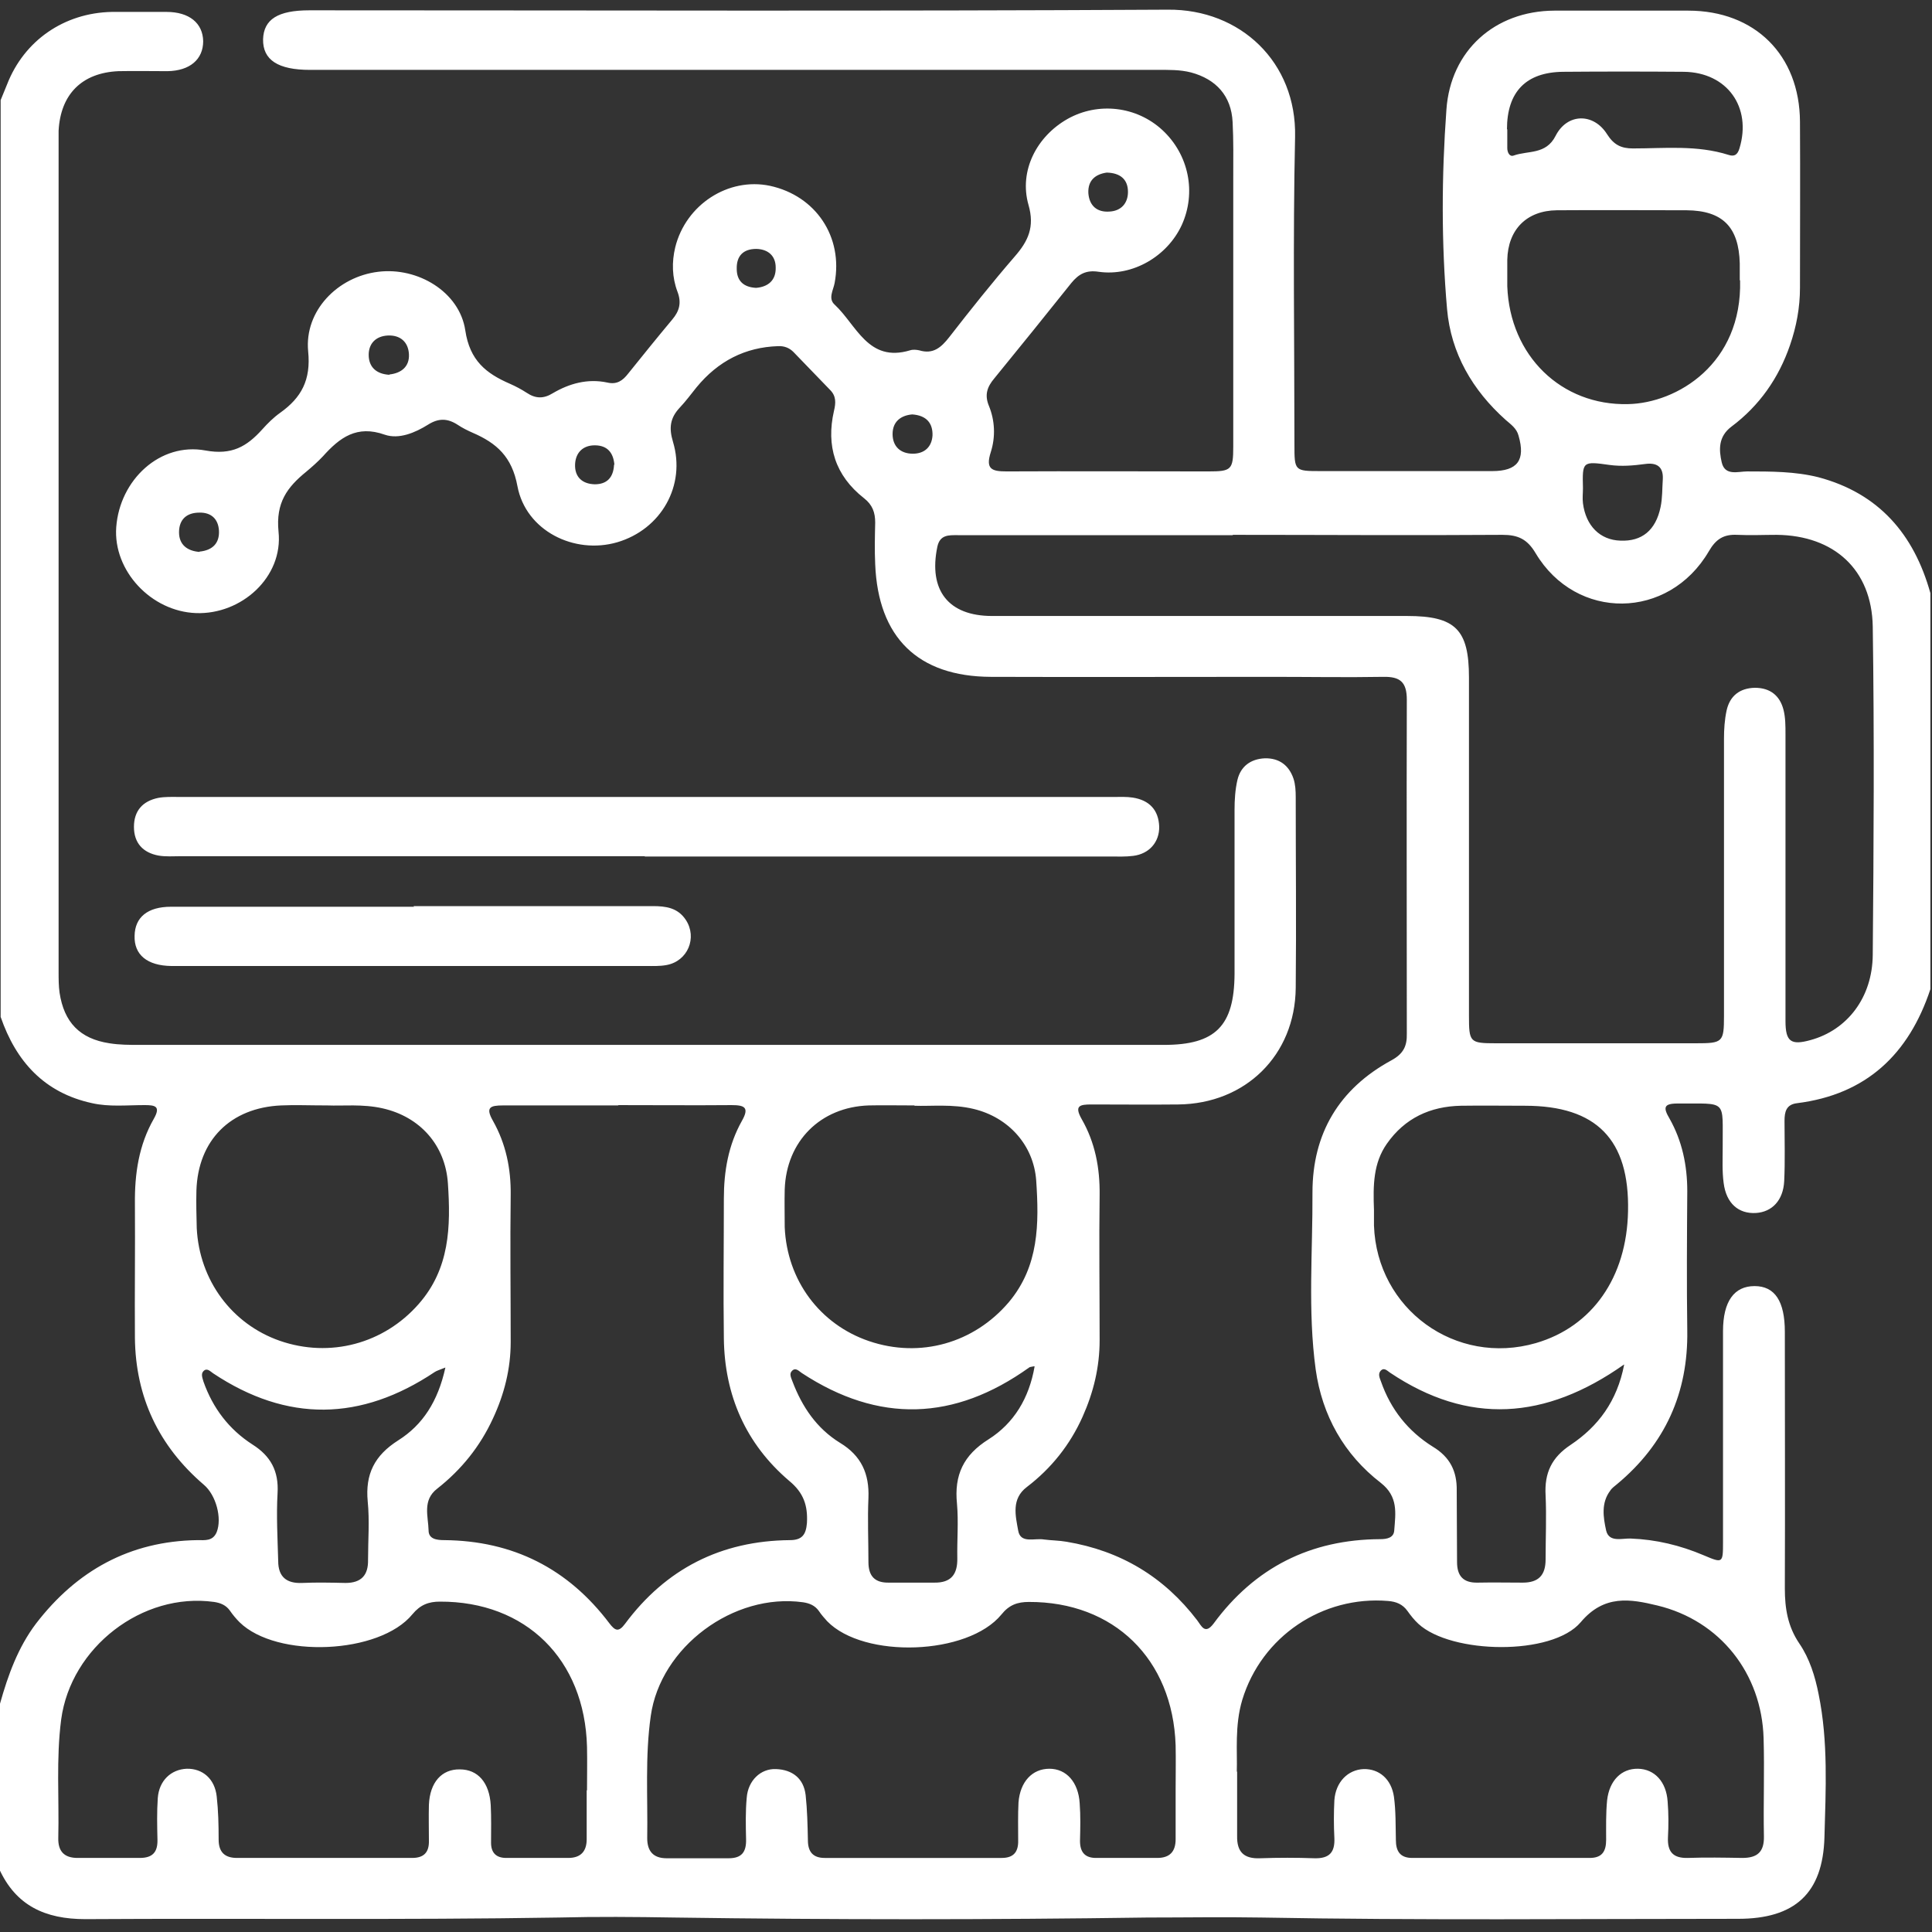
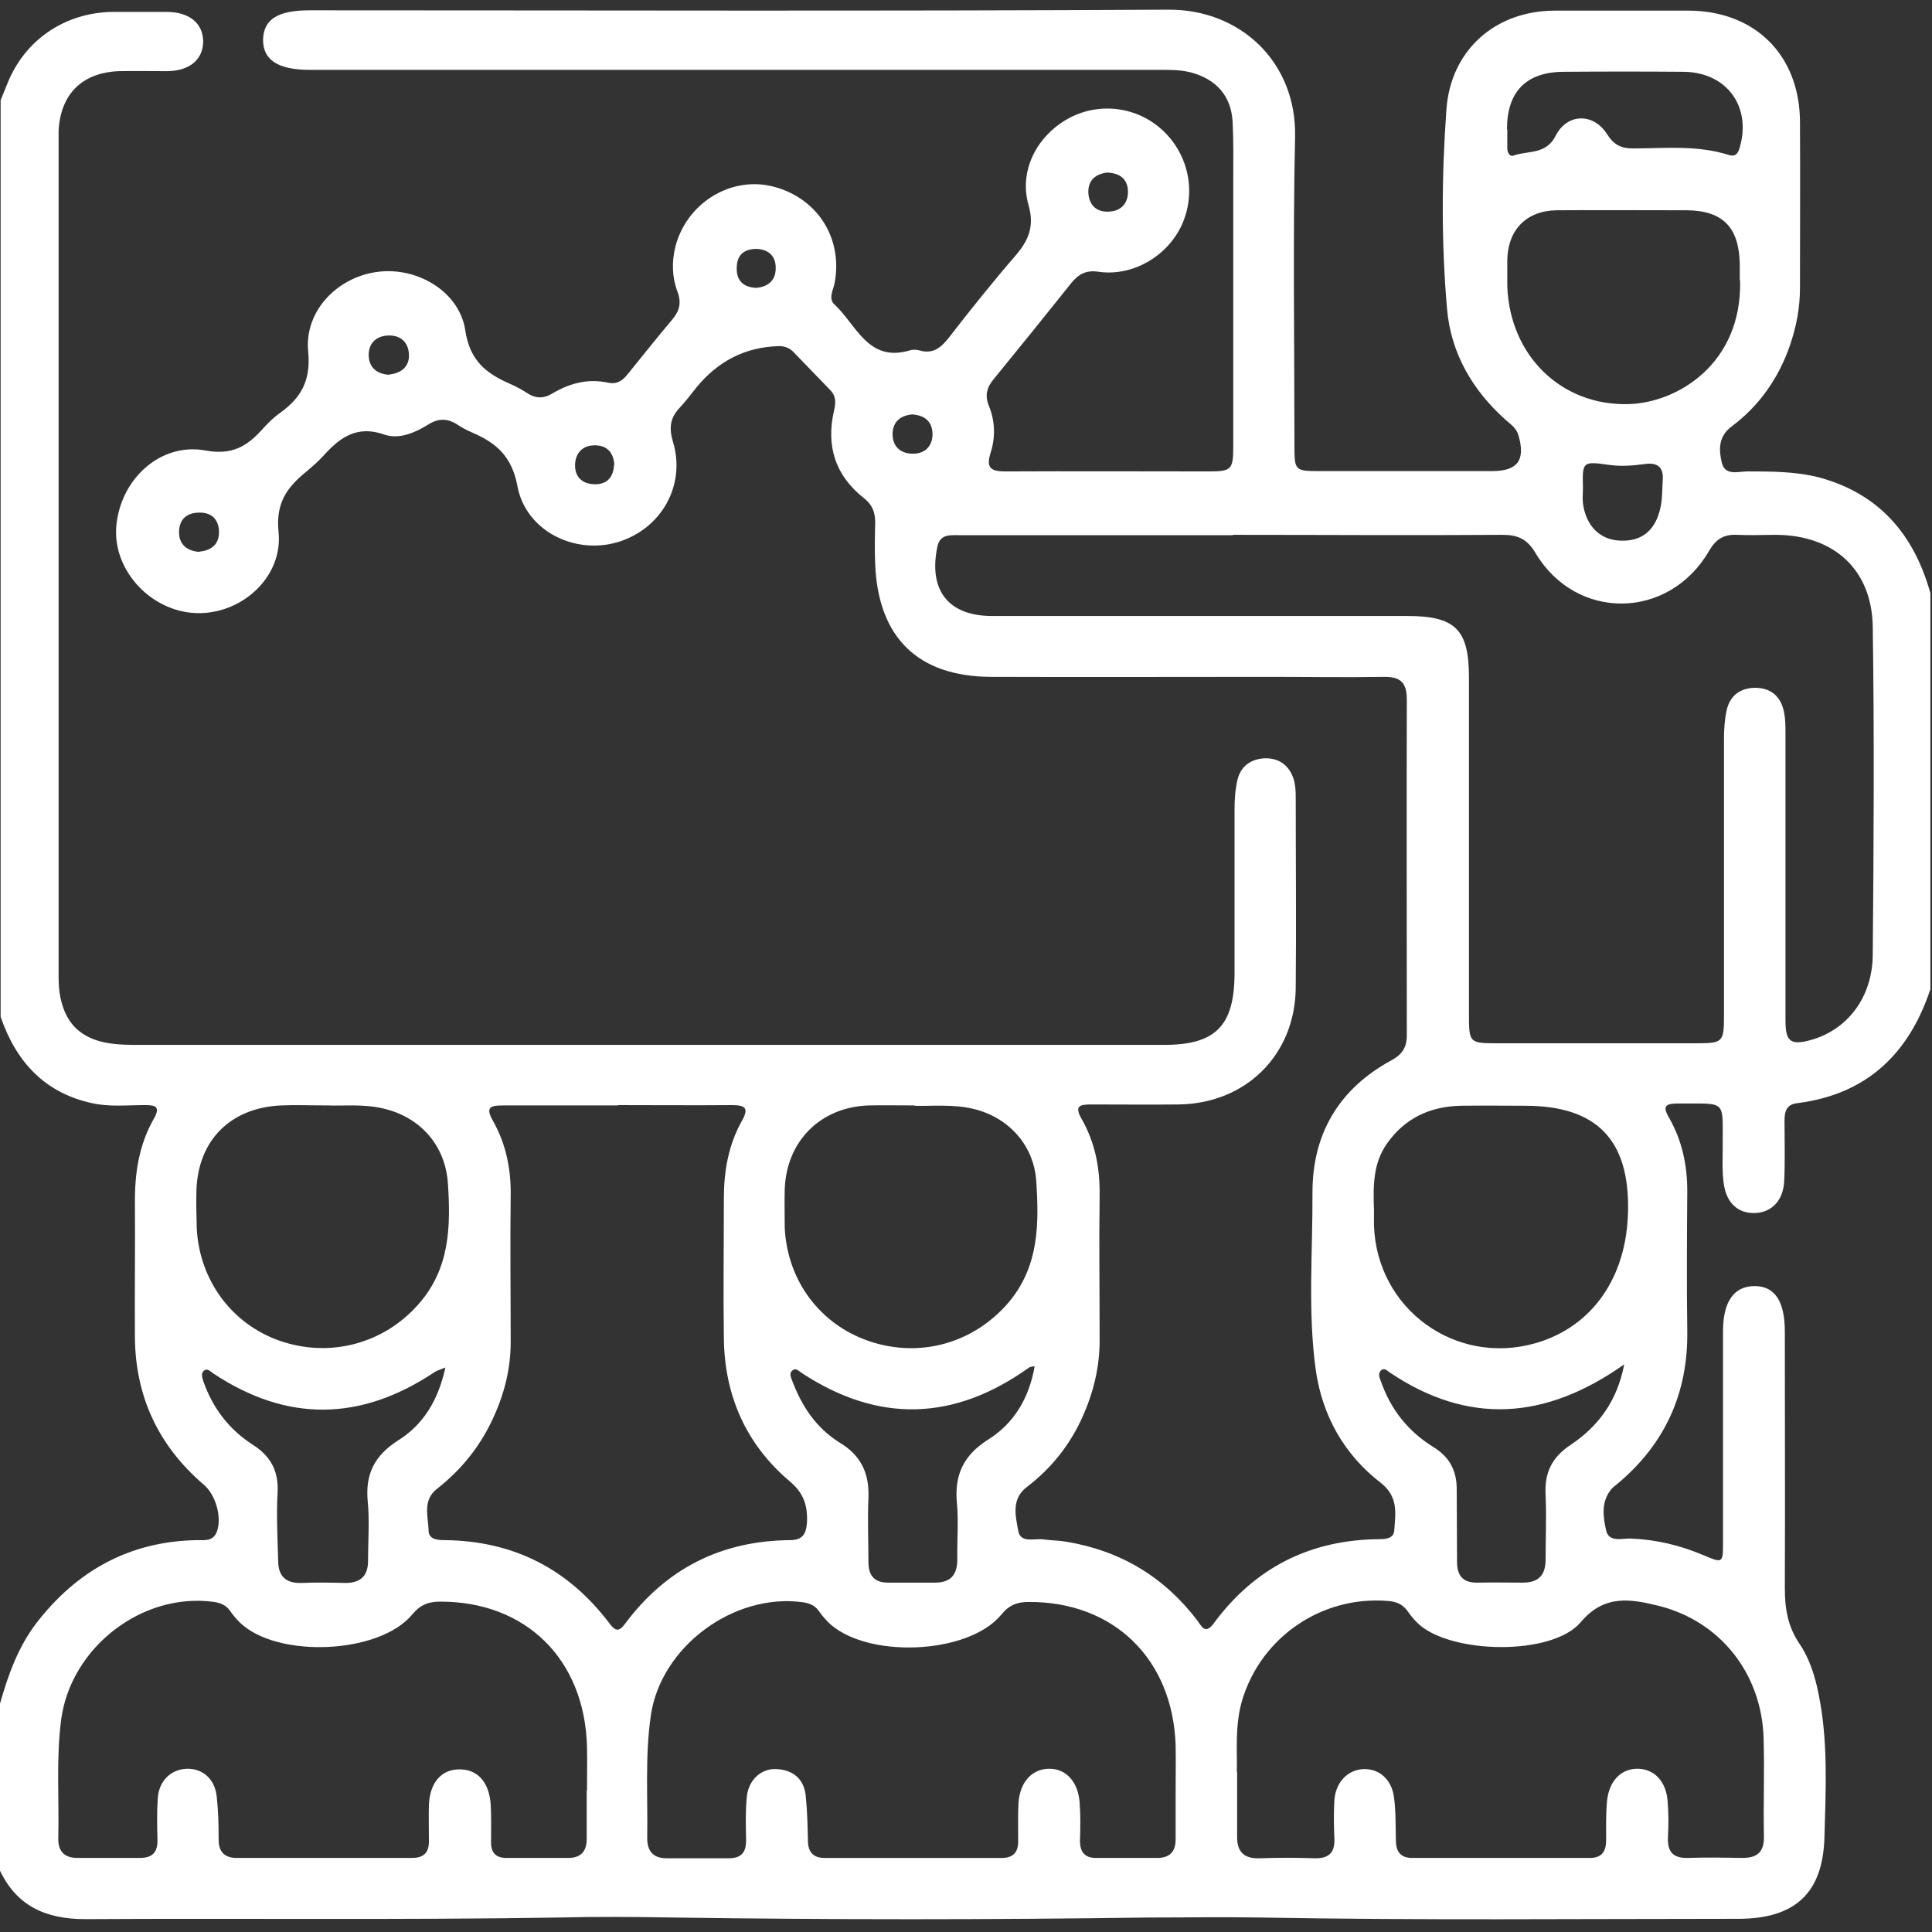
<svg xmlns="http://www.w3.org/2000/svg" fill="#ffffff" id="Livello_1" viewBox="0 0 60 60">
  <rect x="0" y="0" width="60" height="60" fill="#333333" stroke="none" />
  <path d="M0,58.07v-5.16c.25-.89,.56-1.75,1.12-2.49,1.26-1.64,2.91-2.56,5.01-2.59,.23,0,.48,.04,.6-.25,.17-.43-.02-1.15-.4-1.47-1.4-1.2-2.12-2.72-2.14-4.56-.01-1.39,.01-2.77,0-4.16-.01-.94,.12-1.83,.59-2.65,.22-.39,.03-.42-.29-.42-.55,0-1.1,.06-1.63-.06-1.48-.32-2.36-1.29-2.84-2.68V3.11c.07-.16,.13-.33,.2-.49C.75,1.26,1.99,.4,3.47,.37c.57,0,1.13,0,1.7,0,.71,0,1.13,.35,1.14,.91,0,.56-.41,.92-1.11,.93-.51,0-1.02-.01-1.52,0-1.14,.05-1.8,.72-1.86,1.85,0,.14,0,.27,0,.41,0,8.57,0,17.15,0,25.72,0,.21,0,.43,.03,.64,.14,.92,.63,1.43,1.55,1.57,.31,.05,.62,.05,.93,.05,7.15,0,14.3,0,21.45,0,3.46,0,6.91,0,10.37,0,1.6,0,2.18-.59,2.19-2.2,0-1.7,0-3.4,0-5.1,0-.31,.02-.63,.09-.93,.1-.42,.41-.65,.85-.67,.45-.01,.75,.22,.89,.63,.06,.18,.07,.38,.07,.58,0,1.97,.02,3.95,0,5.92-.02,2.09-1.56,3.6-3.65,3.62-.9,.01-1.8,0-2.7,0-.36,0-.53,.04-.3,.45,.42,.73,.57,1.52,.56,2.36-.02,1.5,0,3.01,0,4.51,0,.84-.19,1.62-.53,2.38-.39,.87-.97,1.6-1.73,2.18-.49,.37-.35,.9-.27,1.35,.07,.42,.51,.23,.8,.28,.23,.03,.47,.03,.7,.07,1.68,.28,3.03,1.09,4.06,2.44,.13,.17,.24,.46,.51,.1,1.28-1.74,3.01-2.61,5.17-2.62,.21,0,.43-.04,.44-.28,.04-.53,.13-1.04-.42-1.47-1.14-.88-1.82-2.09-2.02-3.52-.25-1.83-.09-3.67-.1-5.5,0-1.83,.83-3.22,2.45-4.1,.37-.2,.49-.44,.48-.83,0-3.46-.01-6.91,0-10.37,0-.55-.21-.72-.73-.71-1.15,.02-2.3,0-3.46,0-2.91,0-5.82,.01-8.73,0-2.27-.01-3.5-1.23-3.59-3.5-.02-.43-.01-.86,0-1.29,0-.31-.08-.55-.35-.76-.89-.7-1.18-1.62-.93-2.71,.06-.25,.07-.46-.12-.65-.38-.39-.76-.79-1.14-1.18-.13-.13-.29-.19-.48-.18q-1.52,.05-2.53,1.28c-.17,.21-.33,.43-.52,.63-.3,.32-.34,.63-.21,1.06,.41,1.36-.37,2.72-1.73,3.12-1.34,.39-2.84-.36-3.1-1.74-.17-.92-.65-1.34-1.39-1.66-.16-.07-.32-.15-.47-.25-.31-.2-.59-.21-.92,0-.4,.25-.9,.46-1.34,.31-.87-.31-1.4,.09-1.92,.67-.16,.17-.34,.33-.52,.48-.59,.48-.95,.96-.86,1.86,.15,1.41-1.15,2.58-2.56,2.53-1.4-.05-2.58-1.32-2.48-2.67,.11-1.47,1.36-2.64,2.77-2.38,.82,.15,1.28-.12,1.76-.65,.17-.19,.35-.37,.56-.52,.66-.47,.96-1.02,.87-1.91-.12-1.26,.92-2.32,2.18-2.47,1.22-.15,2.52,.62,2.7,1.82,.14,.94,.65,1.34,1.39,1.66,.18,.08,.35,.17,.52,.28,.27,.18,.52,.19,.81,.01,.51-.3,1.08-.46,1.69-.33,.3,.07,.48-.06,.65-.28,.45-.56,.91-1.13,1.37-1.68,.22-.26,.29-.52,.16-.86-.17-.45-.18-.92-.07-1.38,.33-1.33,1.65-2.18,2.94-1.91,1.43,.31,2.28,1.59,2.01,3.02-.04,.22-.21,.48,0,.67,.68,.63,1.04,1.81,2.34,1.42,.09-.03,.2-.02,.29,0,.43,.13,.68-.09,.93-.41,.66-.85,1.33-1.69,2.03-2.5,.42-.48,.63-.92,.43-1.61-.3-1.06,.26-2.13,1.22-2.67,.95-.53,2.14-.39,2.94,.35,.82,.76,1.06,1.94,.6,2.95-.45,.97-1.52,1.6-2.58,1.45-.39-.06-.62,.07-.85,.35-.79,.99-1.59,1.98-2.39,2.96-.22,.26-.31,.51-.17,.85,.19,.46,.21,.97,.06,1.44-.17,.53,.03,.6,.49,.6,2.09-.01,4.18,0,6.27,0,.71,0,.77-.05,.77-.77,0-2.79,0-5.59,0-8.38,0-.57,.01-1.13-.02-1.7-.04-.81-.51-1.33-1.29-1.54-.35-.09-.7-.08-1.05-.08-8.77,0-17.54,0-26.31,0-1,0-1.47-.31-1.46-.95,.02-.62,.46-.9,1.44-.9,8.89,0,17.77,.03,26.66-.02,2.25-.02,4,1.63,3.95,3.95-.07,3.18-.02,6.37-.02,9.55,0,.82,0,.83,.81,.83,1.78,0,3.55,0,5.33,0,.79,0,1.04-.34,.82-1.1-.06-.23-.24-.35-.4-.49-1.03-.92-1.7-2.07-1.82-3.44-.18-2.06-.17-4.14-.02-6.2,.13-1.83,1.5-3.06,3.35-3.07,1.39,0,2.77,0,4.16,0,2.07,0,3.46,1.38,3.47,3.45,.01,1.72,0,3.44,0,5.16,0,.61-.11,1.2-.31,1.78-.35,1.02-.95,1.88-1.82,2.53-.41,.31-.39,.72-.3,1.11,.1,.43,.51,.28,.79,.28,.74,0,1.49,0,2.21,.18,1.88,.5,2.97,1.77,3.48,3.6v12.3c-.67,2.02-1.99,3.27-4.14,3.54-.34,.04-.39,.27-.39,.55,0,.62,.02,1.25-.01,1.87-.03,.6-.38,.96-.88,.99-.54,.03-.92-.3-1-.93-.05-.37-.03-.74-.03-1.11-.01-1.51,.17-1.35-1.4-1.36-.44,0-.45,.13-.25,.47,.39,.69,.55,1.45,.55,2.25-.01,1.44-.02,2.89,0,4.33,.03,1.94-.69,3.53-2.18,4.77-.07,.06-.16,.12-.21,.2-.29,.38-.22,.83-.13,1.24,.09,.38,.49,.24,.76,.25,.79,.03,1.54,.21,2.27,.52,.59,.25,.6,.25,.6-.4,0-2.19,0-4.37,0-6.56,0-.93,.35-1.4,.98-1.4,.63,0,.94,.47,.94,1.42,0,2.66,.01,5.31,0,7.97,0,.62,.09,1.18,.45,1.71,.32,.47,.49,1.02,.6,1.58,.3,1.47,.22,2.96,.18,4.44-.05,1.74-.92,2.53-2.68,2.53-4.94,0-9.88,.05-14.82-.04-1.18-.02-2.35,0-3.53,0-4.9,.07-9.8,.07-14.7,0-1.2-.02-2.39-.03-3.58,0-4.9,.08-9.8,.02-14.7,.05-1.25,0-2.16-.42-2.68-1.57ZM38.29,16.62c-1.64,0-3.28,0-4.92,0-1.21,0-2.42,0-3.63,0-.27,0-.55-.02-.63,.36-.28,1.35,.34,2.15,1.7,2.15,4.3,0,8.59,0,12.89,0,1.5,0,1.92,.42,1.92,1.91,0,3.5,0,6.99,0,10.49,0,.84,.02,.87,.84,.87,2.07,0,4.14,0,6.21,0,.83,0,.87-.03,.87-.85,0-2.87,0-5.74,0-8.61,0-.29,.02-.59,.08-.87,.1-.46,.41-.7,.88-.71,.48,0,.78,.25,.89,.69,.06,.24,.06,.5,.06,.75,0,2.97,0,5.94,0,8.91,0,.64,.17,.76,.78,.59,1.13-.31,1.92-1.31,1.93-2.65,.03-3.4,.05-6.8,0-10.19-.03-1.77-1.2-2.83-2.98-2.85-.41,0-.82,.02-1.23,0-.42-.02-.66,.13-.88,.51-1.25,2.14-4.12,2.17-5.38,.06-.26-.44-.55-.57-1.03-.57-2.79,.02-5.59,0-8.38,0Zm-19.1,17.71c-1.19,0-2.38,0-3.57,0-.4,0-.55,.06-.31,.48,.4,.71,.56,1.48,.55,2.3-.02,1.52,0,3.04,0,4.57,0,.83-.2,1.62-.55,2.37-.4,.87-.98,1.59-1.73,2.18-.47,.36-.28,.86-.27,1.3,0,.27,.26,.3,.49,.3,2.13,.02,3.84,.88,5.13,2.59,.17,.22,.28,.28,.48,.01,1.27-1.71,2.98-2.58,5.12-2.6,.38,0,.5-.17,.53-.53,.03-.54-.1-.94-.55-1.31-1.35-1.15-2.01-2.66-2.03-4.43-.02-1.44,0-2.89,0-4.33,0-.86,.14-1.67,.56-2.42,.24-.42,.08-.49-.32-.49-1.17,.01-2.34,0-3.51,0Zm-.96,21.27c0-.45,.01-.9,0-1.35-.07-2.72-1.9-4.52-4.57-4.51-.35,0-.61,.1-.85,.39-1.02,1.25-4.22,1.38-5.37,.25-.11-.11-.21-.23-.3-.36-.12-.17-.29-.24-.49-.27-2.23-.31-4.45,1.41-4.75,3.65-.16,1.23-.06,2.45-.09,3.68-.01,.41,.18,.62,.6,.62,.64,0,1.29,0,1.93,0,.4,0,.56-.18,.55-.57-.01-.43-.02-.86,.01-1.29,.04-.54,.41-.89,.9-.91,.49-.01,.87,.31,.93,.86,.05,.44,.06,.89,.06,1.34,0,.39,.19,.57,.57,.57,1.81,0,3.63,0,5.44,0,.37,0,.53-.18,.52-.54,0-.37-.01-.74,0-1.11,.03-.7,.4-1.11,.96-1.1,.56,0,.92,.41,.96,1.11,.02,.39,.01,.78,.01,1.17,0,.31,.16,.47,.47,.47,.64,0,1.29,0,1.93,0,.38,0,.57-.2,.57-.58,0-.51,0-1.01,0-1.52Zm18.28,0c0-.47,.01-.94,0-1.4-.09-2.68-1.92-4.46-4.56-4.45-.35,0-.61,.09-.85,.39-1.04,1.27-4.27,1.38-5.41,.21-.09-.1-.18-.2-.26-.32-.12-.17-.29-.24-.49-.27-2.16-.3-4.43,1.39-4.73,3.53-.18,1.26-.09,2.53-.11,3.8,0,.4,.19,.62,.6,.62,.64,0,1.29,0,1.93,0,.41,0,.55-.2,.54-.59-.01-.43-.02-.86,.02-1.29,.04-.53,.43-.91,.91-.89,.51,.02,.86,.29,.92,.81,.05,.46,.06,.93,.07,1.4,0,.35,.15,.55,.52,.55,1.83,0,3.67,0,5.5,0,.38,0,.52-.2,.51-.55,0-.39-.01-.78,.01-1.17,.05-.65,.43-1.05,.96-1.05,.53,0,.9,.42,.94,1.07,.03,.39,.02,.78,.01,1.17,0,.37,.17,.54,.53,.53,.62,0,1.25,0,1.87,0,.39,0,.57-.2,.57-.58,0-.51,0-1.01,0-1.52Zm1.91-.57c0,.81,0,1.4,0,1.99-.01,.5,.22,.71,.71,.69,.57-.02,1.13-.02,1.7,0,.46,.01,.63-.19,.61-.63-.02-.39-.02-.78,0-1.17,.04-.57,.42-.95,.91-.97,.48-.01,.86,.31,.94,.86,.06,.44,.05,.89,.06,1.34,0,.35,.13,.56,.51,.56,1.84,0,3.67,0,5.51,0,.38,0,.51-.2,.51-.56,0-.41-.01-.82,.03-1.23,.07-.62,.45-.99,.96-.98,.51,.01,.88,.4,.92,1.02,.03,.37,.03,.74,.01,1.11-.02,.44,.15,.65,.61,.64,.57-.02,1.13-.01,1.7,0,.47,0,.68-.19,.67-.67-.02-1.02,.02-2.03-.01-3.05-.06-2.01-1.35-3.65-3.3-4.12-.83-.2-1.65-.35-2.38,.52-.89,1.05-4.02,.99-5.04,.05-.13-.12-.24-.26-.34-.4-.15-.21-.35-.29-.6-.31-2.04-.17-3.93,1.1-4.53,3.07-.24,.8-.15,1.63-.17,2.22Zm4.25-17.46c0,.1,0,.3,0,.49,.09,2.6,2.54,4.37,5.03,3.65,1.75-.51,2.82-2.04,2.86-4.09,.05-2.23-.98-3.28-3.2-3.28-.66,0-1.33-.01-1.99,0-.95,.02-1.74,.38-2.3,1.18-.42,.6-.43,1.28-.4,2.06Zm-14.26-3.24c-.57,0-1-.01-1.43,0-1.5,.05-2.56,1.11-2.61,2.61-.01,.39,0,.78,0,1.17,.07,1.65,1.09,3.02,2.62,3.54,1.59,.54,3.26,.06,4.34-1.21,.94-1.12,.94-2.44,.85-3.78-.08-1.1-.86-1.96-1.94-2.22-.66-.16-1.32-.08-1.85-.1Zm-18.24,0c-.58,0-1.01-.02-1.44,0-1.57,.07-2.58,1.08-2.63,2.64-.01,.39,0,.78,.01,1.17,.08,1.62,1.09,2.98,2.58,3.5,1.56,.54,3.23,.09,4.31-1.14,.97-1.1,1-2.41,.91-3.75-.08-1.19-.87-2.07-2.03-2.33-.62-.14-1.24-.07-1.71-.09ZM54.03,8.71c0-.18,0-.35,0-.53-.03-1.13-.53-1.64-1.65-1.65-1.34,0-2.69-.01-4.03,0-.94,.01-1.52,.6-1.54,1.54,0,.27,0,.55,0,.82,.08,2.16,1.68,3.71,3.75,3.66,1.52-.03,3.55-1.25,3.48-3.85ZM13.83,42.47c-.2,.08-.27,.1-.33,.14-2.29,1.53-4.58,1.57-6.88,.04-.09-.06-.19-.18-.3-.07-.09,.09-.03,.22,0,.33,.29,.82,.79,1.48,1.52,1.95,.57,.36,.82,.83,.78,1.51-.04,.7,0,1.4,.02,2.11,0,.49,.26,.7,.74,.68,.45-.02,.9-.01,1.35,0,.5,0,.71-.25,.7-.72,0-.61,.05-1.21-.01-1.81-.08-.85,.21-1.43,.95-1.9,.76-.48,1.23-1.21,1.46-2.25Zm36.6-.09c-2.44,1.72-4.83,1.88-7.26,.25-.09-.06-.19-.18-.3-.05-.08,.1-.02,.22,.02,.33,.3,.86,.84,1.54,1.61,2.02,.53,.32,.75,.76,.74,1.36,0,.74,.01,1.48,.01,2.22,0,.43,.19,.65,.64,.64,.47-.01,.94,0,1.4,0,.49,0,.71-.23,.71-.72,0-.66,.03-1.33,0-1.99-.04-.7,.19-1.18,.78-1.57,.85-.57,1.44-1.35,1.66-2.49Zm-18.31,.05c-.09,.02-.14,.02-.16,.04-2.32,1.66-4.67,1.74-7.06,.17-.09-.06-.19-.18-.3-.07-.1,.09-.03,.22,.01,.33,.3,.79,.75,1.46,1.48,1.91,.66,.4,.91,.96,.88,1.71-.03,.66,0,1.33,0,1.99,0,.44,.2,.65,.64,.64,.47,0,.94,0,1.4,0,.53,.01,.73-.26,.72-.76-.01-.57,.04-1.13-.01-1.69-.09-.89,.2-1.51,.98-2,.79-.5,1.26-1.28,1.43-2.26ZM46.81,4.01c0,.2,0,.39,0,.59,0,.13,.07,.28,.2,.23,.45-.16,1-.02,1.3-.61,.36-.71,1.18-.72,1.6-.05,.21,.33,.44,.44,.8,.44,.99,0,1.99-.11,2.97,.2,.18,.06,.28,0,.34-.2,.39-1.28-.38-2.36-1.72-2.38-1.25-.01-2.5-.01-3.75,0-1.16,.01-1.75,.62-1.75,1.79Zm2.35,11.15c0,.16-.02,.31,0,.47,.09,.7,.53,1.14,1.16,1.16,.67,.03,1.1-.32,1.25-1.04,.06-.28,.05-.58,.07-.87,.02-.39-.19-.52-.55-.47-.37,.05-.73,.08-1.1,.03-.85-.12-.85-.11-.83,.72ZM12.09,11.63c.38-.04,.63-.25,.61-.63-.02-.38-.27-.6-.66-.58-.37,.02-.59,.25-.59,.6,0,.38,.24,.6,.65,.62Zm16.24,1.24c-.35,.03-.61,.22-.61,.61,0,.38,.24,.61,.63,.61,.37,0,.59-.22,.61-.57,.01-.38-.19-.62-.63-.65ZM6.2,17.13c.4-.04,.62-.26,.6-.65-.02-.36-.24-.57-.61-.56-.39,0-.63,.21-.63,.61,0,.39,.26,.58,.63,.61ZM34.37,5.36c-.35,.05-.59,.24-.57,.64,.03,.39,.27,.6,.66,.57,.36-.02,.57-.26,.57-.61,0-.39-.24-.59-.66-.6Zm-10.89,3.58c.37-.03,.62-.23,.61-.63,0-.37-.24-.57-.6-.58-.41,0-.62,.22-.61,.62,0,.37,.21,.57,.6,.59Zm-4.4,5.49c-.03-.35-.2-.6-.61-.6-.36,0-.59,.22-.61,.58-.02,.4,.22,.62,.61,.63,.37,0,.58-.2,.6-.61Z" />
-   <path d="M20.03,26.59c-4.8,0-9.61,0-14.41,0-.23,0-.47,.02-.7-.02-.48-.09-.76-.39-.76-.89,0-.5,.27-.8,.75-.9,.21-.04,.43-.03,.64-.03,9.68,0,19.37,0,29.05,0,.2,0,.39-.01,.58,.02,.51,.08,.8,.38,.82,.9,.01,.48-.31,.85-.81,.91-.23,.03-.47,.02-.7,.02-4.82,0-9.64,0-14.47,0Z" />
-   <path d="M12.84,28.14c2.48,0,4.95,0,7.43,0,.41,0,.78,.05,1.03,.43,.36,.55,.06,1.28-.6,1.4-.21,.04-.43,.03-.64,.03-4.84,0-9.67,0-14.51,0-.08,0-.16,0-.23,0-.75-.01-1.16-.35-1.14-.94,.01-.57,.4-.9,1.13-.9,2.52,0,5.03,0,7.55,0Z" />
</svg>